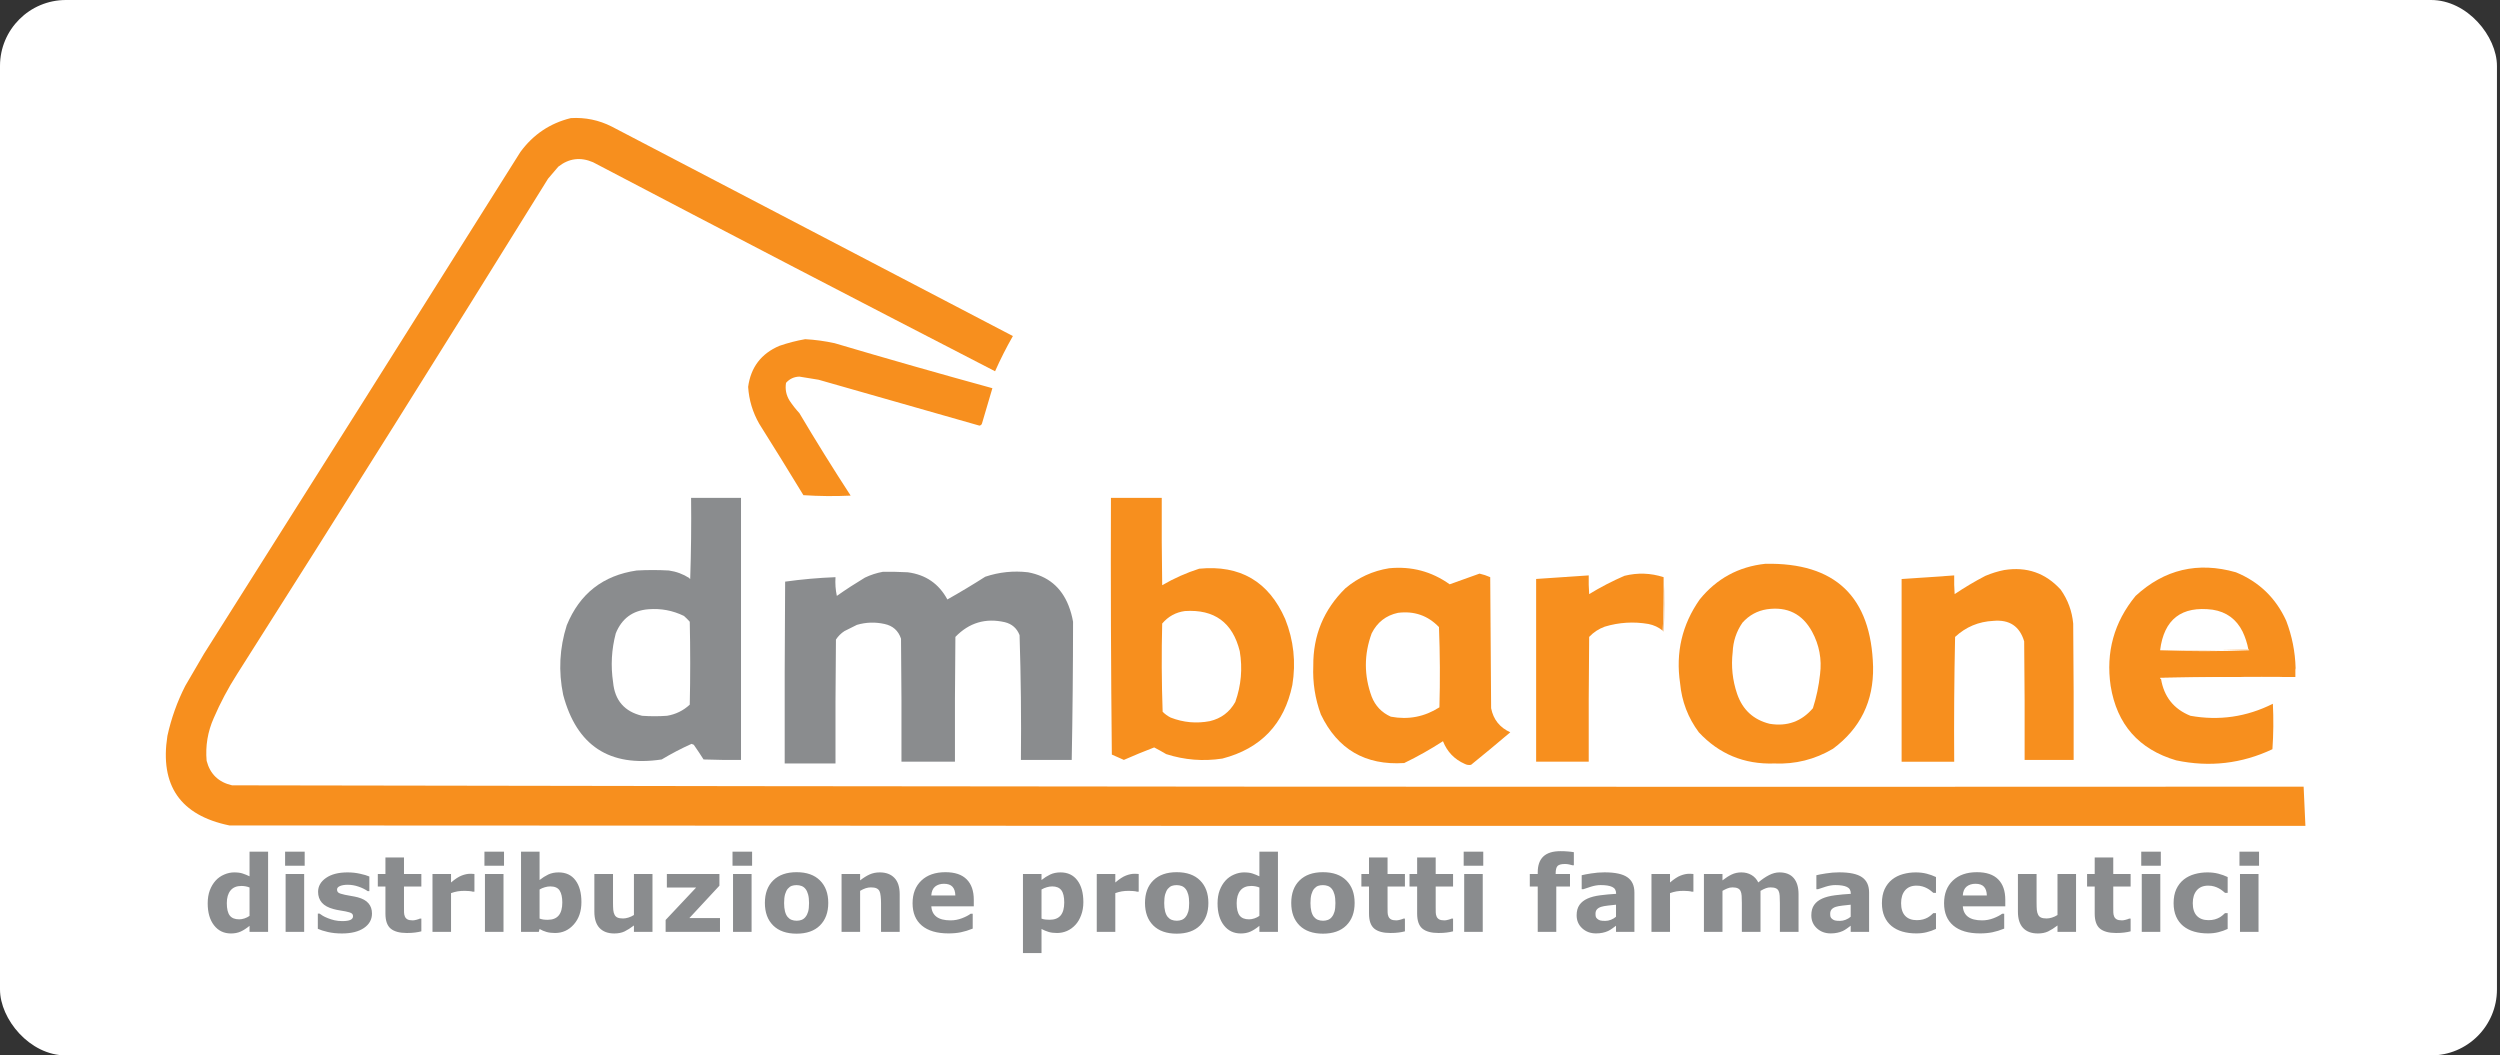
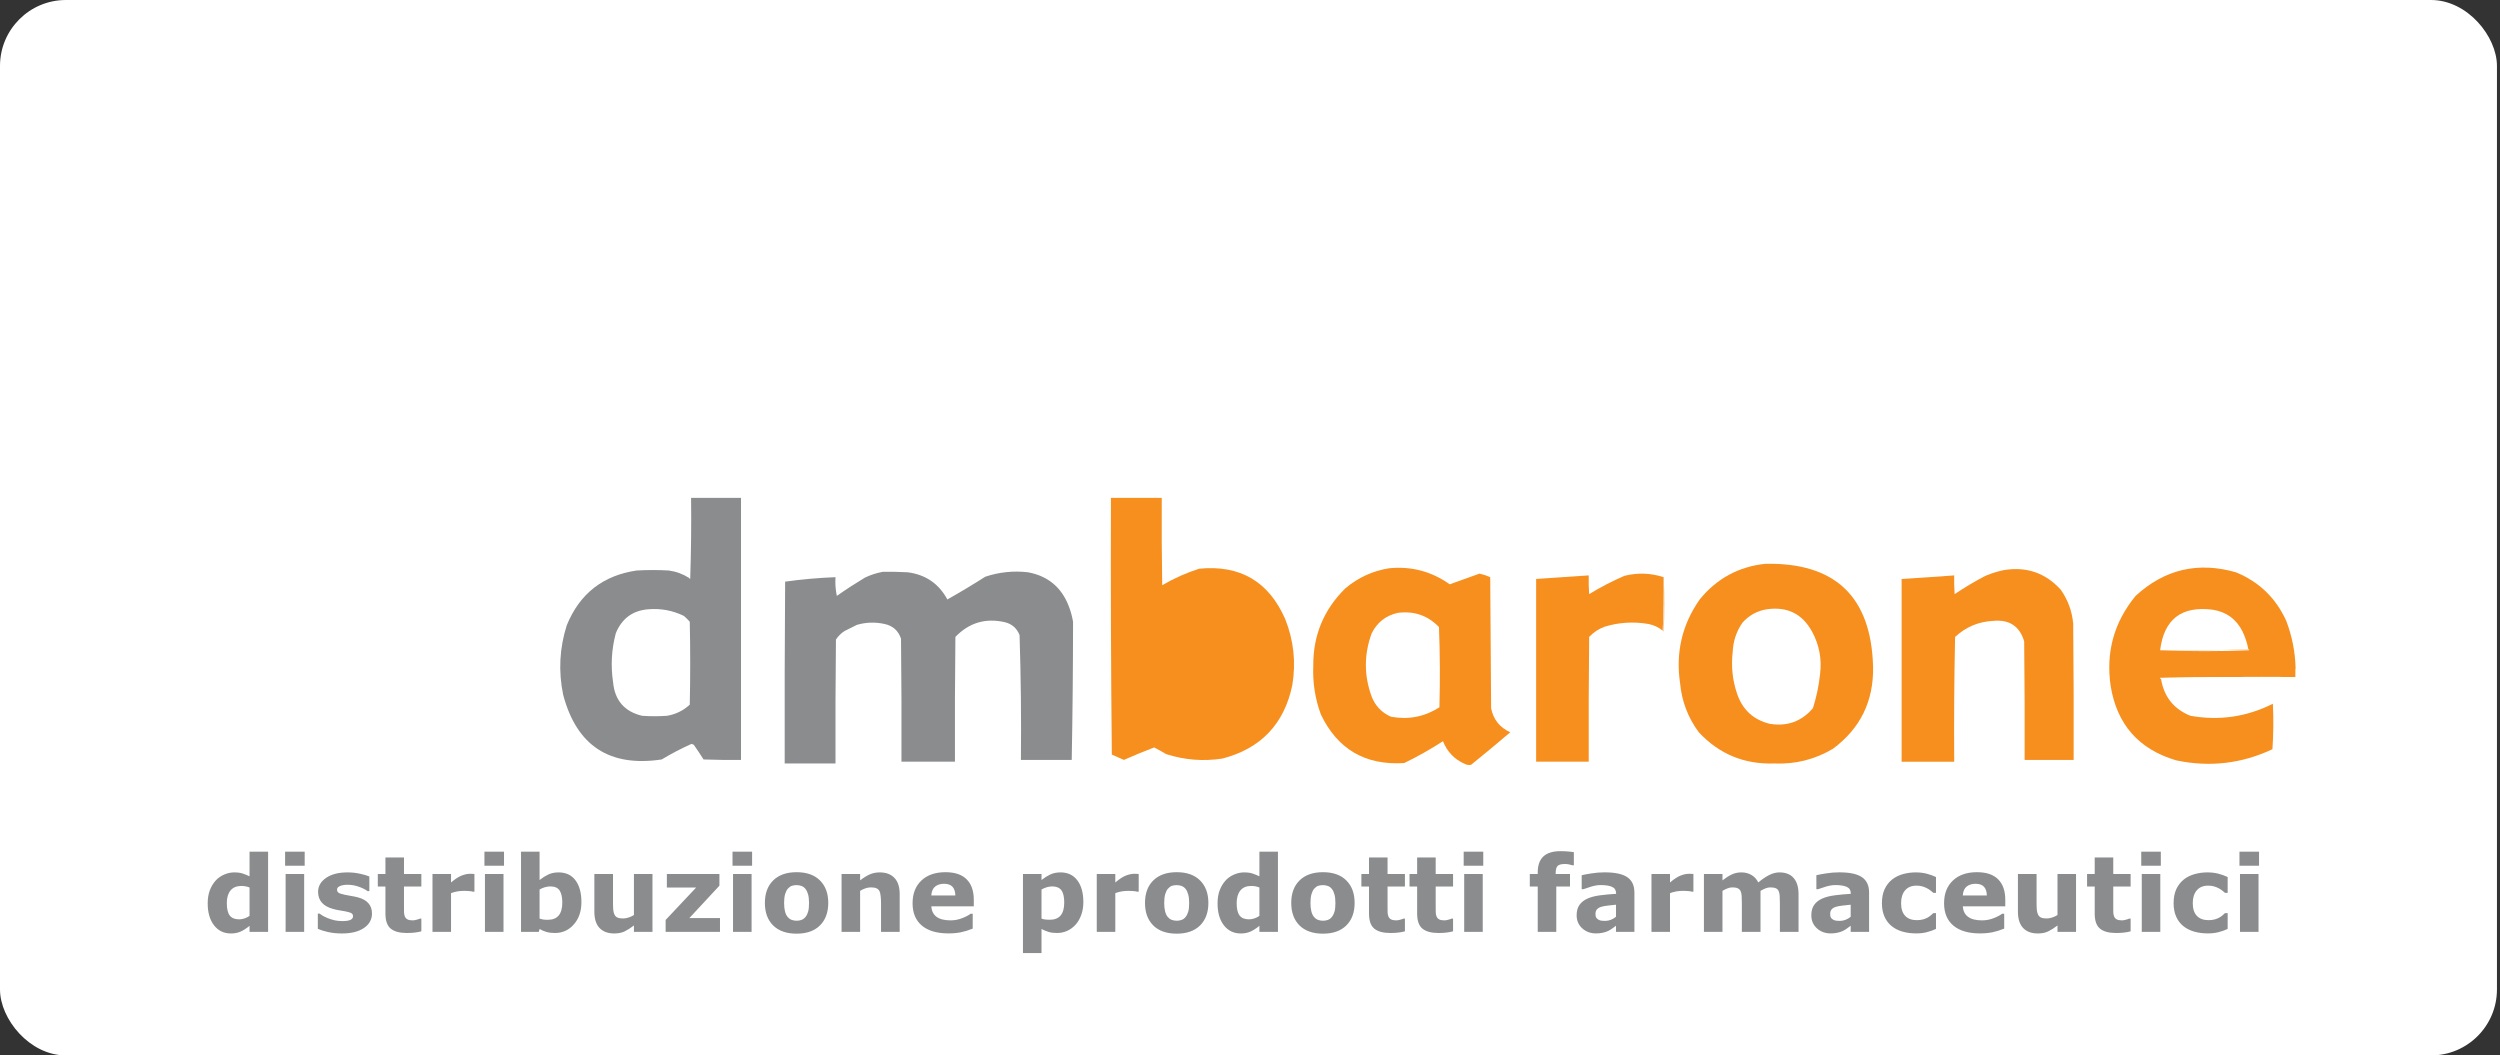
<svg xmlns="http://www.w3.org/2000/svg" width="379" height="160" viewBox="0 0 379 160" fill="none">
  <rect x="0" y="0" width="379" height="160" fill="#333333" stroke="none" />
  <rect width="378.537" height="160" rx="10" fill="white" />
-   <path fill-rule="evenodd" clip-rule="evenodd" d="M17 10C131.64 10 246.279 10 360.919 10C360.919 56.667 360.919 103.333 360.919 150C246.279 150 131.64 150 17 150C17 103.333 17 56.667 17 10Z" fill="white" />
  <path d="M40.643 141.271H37.831V140.356C37.346 140.752 36.893 141.044 36.471 141.231C36.049 141.419 35.562 141.513 35.01 141.513C33.943 141.513 33.088 141.101 32.448 140.278C31.807 139.455 31.487 138.346 31.487 136.95C31.487 136.205 31.594 135.547 31.807 134.974C32.026 134.396 32.323 133.901 32.698 133.489C33.052 133.099 33.482 132.797 33.987 132.583C34.492 132.364 34.997 132.255 35.502 132.255C36.029 132.255 36.458 132.312 36.791 132.427C37.13 132.536 37.476 132.677 37.831 132.849V129.114H40.643V141.271ZM37.831 138.849V134.544C37.633 134.461 37.424 134.401 37.206 134.364C36.987 134.328 36.786 134.31 36.604 134.31C35.864 134.31 35.31 134.541 34.94 135.005C34.57 135.463 34.385 136.101 34.385 136.919C34.385 137.778 34.534 138.403 34.831 138.794C35.127 139.179 35.604 139.372 36.26 139.372C36.516 139.372 36.786 139.325 37.073 139.231C37.359 139.132 37.612 139.005 37.831 138.849ZM46.112 141.271H43.299V132.497H46.112V141.271ZM46.19 131.247H43.221V129.114H46.19V131.247ZM56.393 138.489C56.393 139.396 55.987 140.127 55.174 140.685C54.362 141.237 53.25 141.513 51.838 141.513C51.057 141.513 50.349 141.44 49.713 141.294C49.078 141.148 48.568 140.987 48.182 140.81V138.497H48.44C48.581 138.596 48.742 138.705 48.924 138.825C49.112 138.94 49.375 139.065 49.713 139.2C50.005 139.32 50.336 139.424 50.706 139.513C51.075 139.596 51.471 139.638 51.893 139.638C52.445 139.638 52.854 139.578 53.12 139.458C53.385 139.333 53.518 139.151 53.518 138.911C53.518 138.698 53.44 138.544 53.284 138.45C53.127 138.351 52.831 138.257 52.393 138.169C52.185 138.122 51.901 138.073 51.541 138.021C51.187 137.963 50.864 137.896 50.573 137.817C49.776 137.609 49.185 137.286 48.799 136.849C48.414 136.406 48.221 135.856 48.221 135.2C48.221 134.356 48.62 133.656 49.416 133.099C50.219 132.536 51.312 132.255 52.698 132.255C53.354 132.255 53.982 132.323 54.581 132.458C55.185 132.588 55.656 132.729 55.995 132.88V135.099H55.752C55.336 134.812 54.859 134.58 54.323 134.403C53.791 134.221 53.252 134.13 52.706 134.13C52.252 134.13 51.87 134.192 51.557 134.317C51.25 134.442 51.096 134.619 51.096 134.849C51.096 135.057 51.166 135.216 51.307 135.325C51.448 135.435 51.779 135.544 52.299 135.653C52.586 135.711 52.893 135.768 53.221 135.825C53.554 135.877 53.888 135.945 54.221 136.028C54.961 136.221 55.508 136.526 55.862 136.942C56.216 137.354 56.393 137.869 56.393 138.489ZM63.877 141.192C63.575 141.271 63.255 141.33 62.916 141.372C62.578 141.419 62.164 141.442 61.674 141.442C60.581 141.442 59.766 141.221 59.229 140.778C58.698 140.336 58.432 139.578 58.432 138.505V134.403H57.276V132.497H58.432V129.989H61.245V132.497H63.877V134.403H61.245V137.513C61.245 137.82 61.247 138.088 61.252 138.317C61.258 138.547 61.299 138.752 61.377 138.935C61.45 139.117 61.578 139.263 61.76 139.372C61.948 139.476 62.219 139.528 62.573 139.528C62.719 139.528 62.909 139.497 63.143 139.435C63.383 139.372 63.549 139.315 63.643 139.263H63.877V141.192ZM71.924 135.177H71.674C71.555 135.135 71.362 135.104 71.096 135.083C70.831 135.062 70.609 135.052 70.432 135.052C70.031 135.052 69.677 135.078 69.37 135.13C69.062 135.182 68.732 135.271 68.377 135.396V141.271H65.565V132.497H68.377V133.786C68.997 133.255 69.536 132.903 69.995 132.731C70.453 132.554 70.875 132.466 71.26 132.466C71.359 132.466 71.471 132.468 71.596 132.474C71.721 132.479 71.831 132.487 71.924 132.497V135.177ZM76.331 141.271H73.518V132.497H76.331V141.271ZM76.409 131.247H73.44V129.114H76.409V131.247ZM88.143 136.763C88.143 138.143 87.76 139.268 86.995 140.138C86.234 141.007 85.284 141.442 84.143 141.442C83.653 141.442 83.224 141.39 82.854 141.286C82.484 141.182 82.133 141.031 81.799 140.833L81.682 141.271H78.987V129.114H81.799V133.411C82.232 133.067 82.672 132.789 83.12 132.575C83.573 132.362 84.094 132.255 84.682 132.255C85.791 132.255 86.646 132.656 87.245 133.458C87.844 134.255 88.143 135.356 88.143 136.763ZM85.245 136.817C85.245 136.036 85.112 135.435 84.846 135.013C84.581 134.591 84.107 134.38 83.424 134.38C83.159 134.38 82.885 134.422 82.604 134.505C82.323 134.583 82.055 134.698 81.799 134.849V139.255C82.002 139.328 82.195 139.377 82.377 139.403C82.56 139.429 82.778 139.442 83.034 139.442C83.778 139.442 84.333 139.224 84.698 138.786C85.062 138.349 85.245 137.692 85.245 136.817ZM98.916 141.271H96.104V140.302C95.583 140.698 95.107 141 94.674 141.208C94.242 141.411 93.726 141.513 93.127 141.513C92.159 141.513 91.411 141.234 90.885 140.677C90.364 140.119 90.104 139.297 90.104 138.208V132.497H92.932V136.849C92.932 137.291 92.945 137.661 92.971 137.958C93.002 138.25 93.07 138.492 93.174 138.685C93.273 138.877 93.422 139.018 93.62 139.106C93.823 139.195 94.104 139.239 94.463 139.239C94.703 139.239 94.969 139.195 95.26 139.106C95.552 139.018 95.833 138.888 96.104 138.716V132.497H98.916V141.271ZM109.151 141.271H100.909V139.466L105.534 134.552H101.096V132.497H109.065V134.271L104.51 139.177H109.151V141.271ZM113.94 141.271H111.127V132.497H113.94V141.271ZM114.018 131.247H111.049V129.114H114.018V131.247ZM125.565 136.888C125.565 138.33 125.143 139.468 124.299 140.302C123.461 141.13 122.281 141.544 120.76 141.544C119.239 141.544 118.057 141.13 117.213 140.302C116.375 139.468 115.956 138.33 115.956 136.888C115.956 135.435 116.377 134.294 117.221 133.466C118.07 132.638 119.25 132.224 120.76 132.224C122.292 132.224 123.474 132.64 124.307 133.474C125.146 134.307 125.565 135.445 125.565 136.888ZM122.104 139.021C122.286 138.797 122.422 138.528 122.51 138.216C122.604 137.898 122.651 137.461 122.651 136.903C122.651 136.388 122.604 135.955 122.51 135.606C122.417 135.257 122.286 134.979 122.12 134.771C121.953 134.557 121.752 134.406 121.518 134.317C121.284 134.229 121.031 134.185 120.76 134.185C120.489 134.185 120.247 134.221 120.034 134.294C119.825 134.367 119.625 134.513 119.432 134.731C119.26 134.935 119.122 135.213 119.018 135.567C118.919 135.922 118.87 136.367 118.87 136.903C118.87 137.382 118.914 137.799 119.002 138.153C119.091 138.502 119.221 138.784 119.393 138.997C119.56 139.2 119.758 139.349 119.987 139.442C120.221 139.536 120.487 139.583 120.784 139.583C121.039 139.583 121.281 139.541 121.51 139.458C121.745 139.369 121.943 139.224 122.104 139.021ZM136.393 141.271H133.565V136.919C133.565 136.565 133.547 136.213 133.51 135.864C133.474 135.51 133.411 135.25 133.323 135.083C133.219 134.89 133.065 134.75 132.862 134.661C132.664 134.573 132.385 134.528 132.026 134.528C131.771 134.528 131.51 134.57 131.245 134.653C130.984 134.737 130.7 134.869 130.393 135.052V141.271H127.581V132.497H130.393V133.466C130.893 133.075 131.372 132.776 131.831 132.567C132.294 132.359 132.807 132.255 133.37 132.255C134.318 132.255 135.057 132.531 135.588 133.083C136.125 133.635 136.393 134.461 136.393 135.56V141.271ZM147.627 137.403H141.19C141.232 138.091 141.492 138.617 141.971 138.981C142.456 139.346 143.167 139.528 144.104 139.528C144.698 139.528 145.273 139.422 145.831 139.208C146.388 138.994 146.828 138.765 147.151 138.521H147.463V140.778C146.828 141.034 146.229 141.218 145.667 141.333C145.104 141.448 144.482 141.505 143.799 141.505C142.039 141.505 140.69 141.109 139.752 140.317C138.815 139.526 138.346 138.398 138.346 136.935C138.346 135.487 138.789 134.341 139.674 133.497C140.565 132.648 141.784 132.224 143.331 132.224C144.758 132.224 145.831 132.586 146.549 133.31C147.268 134.028 147.627 135.065 147.627 136.419V137.403ZM144.831 135.755C144.815 135.166 144.669 134.724 144.393 134.427C144.117 134.13 143.687 133.981 143.104 133.981C142.562 133.981 142.117 134.122 141.768 134.403C141.419 134.685 141.224 135.135 141.182 135.755H144.831ZM164.237 136.763C164.237 137.487 164.125 138.146 163.901 138.739C163.682 139.333 163.393 139.823 163.034 140.208C162.659 140.614 162.234 140.922 161.76 141.13C161.286 141.338 160.778 141.442 160.237 141.442C159.737 141.442 159.312 141.388 158.963 141.278C158.614 141.174 158.258 141.026 157.893 140.833V144.489H155.081V132.497H157.893V133.411C158.325 133.067 158.765 132.789 159.213 132.575C159.667 132.362 160.187 132.255 160.776 132.255C161.87 132.255 162.719 132.656 163.323 133.458C163.932 134.26 164.237 135.362 164.237 136.763ZM161.338 136.817C161.338 135.963 161.193 135.343 160.901 134.958C160.609 134.573 160.148 134.38 159.518 134.38C159.252 134.38 158.979 134.422 158.698 134.505C158.417 134.583 158.148 134.698 157.893 134.849V139.263C158.081 139.336 158.281 139.382 158.495 139.403C158.708 139.424 158.919 139.435 159.127 139.435C159.872 139.435 160.427 139.218 160.792 138.786C161.156 138.349 161.338 137.692 161.338 136.817ZM172.627 135.177H172.377C172.258 135.135 172.065 135.104 171.799 135.083C171.534 135.062 171.312 135.052 171.135 135.052C170.734 135.052 170.38 135.078 170.073 135.13C169.765 135.182 169.435 135.271 169.081 135.396V141.271H166.268V132.497H169.081V133.786C169.7 133.255 170.239 132.903 170.698 132.731C171.156 132.554 171.578 132.466 171.963 132.466C172.062 132.466 172.174 132.468 172.299 132.474C172.424 132.479 172.534 132.487 172.627 132.497V135.177ZM183.19 136.888C183.19 138.33 182.768 139.468 181.924 140.302C181.086 141.13 179.906 141.544 178.385 141.544C176.864 141.544 175.682 141.13 174.838 140.302C174 139.468 173.581 138.33 173.581 136.888C173.581 135.435 174.002 134.294 174.846 133.466C175.695 132.638 176.875 132.224 178.385 132.224C179.917 132.224 181.099 132.64 181.932 133.474C182.771 134.307 183.19 135.445 183.19 136.888ZM179.729 139.021C179.911 138.797 180.047 138.528 180.135 138.216C180.229 137.898 180.276 137.461 180.276 136.903C180.276 136.388 180.229 135.955 180.135 135.606C180.042 135.257 179.911 134.979 179.745 134.771C179.578 134.557 179.377 134.406 179.143 134.317C178.909 134.229 178.656 134.185 178.385 134.185C178.114 134.185 177.872 134.221 177.659 134.294C177.45 134.367 177.25 134.513 177.057 134.731C176.885 134.935 176.747 135.213 176.643 135.567C176.544 135.922 176.495 136.367 176.495 136.903C176.495 137.382 176.539 137.799 176.627 138.153C176.716 138.502 176.846 138.784 177.018 138.997C177.185 139.2 177.383 139.349 177.612 139.442C177.846 139.536 178.112 139.583 178.409 139.583C178.664 139.583 178.906 139.541 179.135 139.458C179.37 139.369 179.568 139.224 179.729 139.021ZM193.737 141.271H190.924V140.356C190.44 140.752 189.987 141.044 189.565 141.231C189.143 141.419 188.656 141.513 188.104 141.513C187.036 141.513 186.182 141.101 185.542 140.278C184.901 139.455 184.581 138.346 184.581 136.95C184.581 136.205 184.687 135.547 184.901 134.974C185.12 134.396 185.417 133.901 185.792 133.489C186.146 133.099 186.575 132.797 187.081 132.583C187.586 132.364 188.091 132.255 188.596 132.255C189.122 132.255 189.552 132.312 189.885 132.427C190.224 132.536 190.57 132.677 190.924 132.849V129.114H193.737V141.271ZM190.924 138.849V134.544C190.726 134.461 190.518 134.401 190.299 134.364C190.081 134.328 189.88 134.31 189.698 134.31C188.958 134.31 188.403 134.541 188.034 135.005C187.664 135.463 187.479 136.101 187.479 136.919C187.479 137.778 187.627 138.403 187.924 138.794C188.221 139.179 188.698 139.372 189.354 139.372C189.609 139.372 189.88 139.325 190.167 139.231C190.453 139.132 190.706 139.005 190.924 138.849ZM205.362 136.888C205.362 138.33 204.94 139.468 204.096 140.302C203.258 141.13 202.078 141.544 200.557 141.544C199.036 141.544 197.854 141.13 197.01 140.302C196.172 139.468 195.752 138.33 195.752 136.888C195.752 135.435 196.174 134.294 197.018 133.466C197.867 132.638 199.047 132.224 200.557 132.224C202.088 132.224 203.271 132.64 204.104 133.474C204.943 134.307 205.362 135.445 205.362 136.888ZM201.901 139.021C202.083 138.797 202.219 138.528 202.307 138.216C202.401 137.898 202.448 137.461 202.448 136.903C202.448 136.388 202.401 135.955 202.307 135.606C202.213 135.257 202.083 134.979 201.917 134.771C201.75 134.557 201.549 134.406 201.315 134.317C201.081 134.229 200.828 134.185 200.557 134.185C200.286 134.185 200.044 134.221 199.831 134.294C199.622 134.367 199.422 134.513 199.229 134.731C199.057 134.935 198.919 135.213 198.815 135.567C198.716 135.922 198.667 136.367 198.667 136.903C198.667 137.382 198.711 137.799 198.799 138.153C198.888 138.502 199.018 138.784 199.19 138.997C199.357 139.2 199.555 139.349 199.784 139.442C200.018 139.536 200.284 139.583 200.581 139.583C200.836 139.583 201.078 139.541 201.307 139.458C201.542 139.369 201.739 139.224 201.901 139.021ZM212.987 141.192C212.685 141.271 212.364 141.33 212.026 141.372C211.687 141.419 211.273 141.442 210.784 141.442C209.69 141.442 208.875 141.221 208.338 140.778C207.807 140.336 207.542 139.578 207.542 138.505V134.403H206.385V132.497H207.542V129.989H210.354V132.497H212.987V134.403H210.354V137.513C210.354 137.82 210.357 138.088 210.362 138.317C210.367 138.547 210.409 138.752 210.487 138.935C210.56 139.117 210.687 139.263 210.87 139.372C211.057 139.476 211.328 139.528 211.682 139.528C211.828 139.528 212.018 139.497 212.252 139.435C212.492 139.372 212.659 139.315 212.752 139.263H212.987V141.192ZM220.284 141.192C219.982 141.271 219.661 141.33 219.323 141.372C218.984 141.419 218.57 141.442 218.081 141.442C216.987 141.442 216.172 141.221 215.635 140.778C215.104 140.336 214.838 139.578 214.838 138.505V134.403H213.682V132.497H214.838V129.989H217.651V132.497H220.284V134.403H217.651V137.513C217.651 137.82 217.653 138.088 217.659 138.317C217.664 138.547 217.706 138.752 217.784 138.935C217.857 139.117 217.984 139.263 218.167 139.372C218.354 139.476 218.625 139.528 218.979 139.528C219.125 139.528 219.315 139.497 219.549 139.435C219.789 139.372 219.956 139.315 220.049 139.263H220.284V141.192ZM224.784 141.271H221.971V132.497H224.784V141.271ZM224.862 131.247H221.893V129.114H224.862V131.247ZM238.596 131.177H238.385C238.26 131.14 238.096 131.099 237.893 131.052C237.695 131.005 237.482 130.981 237.252 130.981C236.7 130.981 236.325 131.08 236.127 131.278C235.935 131.476 235.838 131.859 235.838 132.427V132.497H238.01V134.403H235.932V141.271H233.12V134.403H231.917V132.497H233.12V132.255C233.12 131.182 233.403 130.377 233.971 129.841C234.544 129.304 235.409 129.036 236.565 129.036C236.982 129.036 237.359 129.052 237.698 129.083C238.036 129.109 238.336 129.146 238.596 129.192V131.177ZM244.987 138.981V137.153C244.607 137.185 244.195 137.229 243.752 137.286C243.31 137.338 242.974 137.401 242.745 137.474C242.463 137.562 242.247 137.692 242.096 137.864C241.95 138.031 241.877 138.252 241.877 138.528C241.877 138.711 241.893 138.859 241.924 138.974C241.956 139.088 242.034 139.198 242.159 139.302C242.278 139.406 242.422 139.484 242.588 139.536C242.755 139.583 243.015 139.606 243.37 139.606C243.651 139.606 243.935 139.549 244.221 139.435C244.513 139.32 244.768 139.169 244.987 138.981ZM244.987 140.341C244.836 140.455 244.648 140.593 244.424 140.755C244.2 140.916 243.989 141.044 243.792 141.138C243.515 141.263 243.229 141.354 242.932 141.411C242.635 141.474 242.31 141.505 241.956 141.505C241.122 141.505 240.424 141.247 239.862 140.731C239.299 140.216 239.018 139.557 239.018 138.755C239.018 138.114 239.161 137.591 239.448 137.185C239.734 136.778 240.14 136.458 240.667 136.224C241.187 135.989 241.833 135.823 242.604 135.724C243.375 135.625 244.174 135.552 245.002 135.505V135.458C245.002 134.974 244.805 134.64 244.409 134.458C244.013 134.271 243.43 134.177 242.659 134.177C242.195 134.177 241.7 134.26 241.174 134.427C240.648 134.588 240.271 134.713 240.042 134.802H239.784V132.685C240.081 132.606 240.562 132.515 241.229 132.411C241.901 132.302 242.573 132.247 243.245 132.247C244.844 132.247 245.997 132.494 246.706 132.989C247.419 133.479 247.776 134.25 247.776 135.302V141.271H244.987V140.341ZM256.721 135.177H256.471C256.351 135.135 256.159 135.104 255.893 135.083C255.627 135.062 255.406 135.052 255.229 135.052C254.828 135.052 254.474 135.078 254.167 135.13C253.859 135.182 253.528 135.271 253.174 135.396V141.271H250.362V132.497H253.174V133.786C253.794 133.255 254.333 132.903 254.792 132.731C255.25 132.554 255.672 132.466 256.057 132.466C256.156 132.466 256.268 132.468 256.393 132.474C256.518 132.479 256.627 132.487 256.721 132.497V135.177ZM266.893 135.052V141.271H264.065V136.888C264.065 136.461 264.055 136.099 264.034 135.802C264.013 135.5 263.956 135.255 263.862 135.067C263.768 134.88 263.625 134.744 263.432 134.661C263.245 134.573 262.979 134.528 262.635 134.528C262.359 134.528 262.091 134.586 261.831 134.7C261.57 134.81 261.336 134.927 261.127 135.052V141.271H258.315V132.497H261.127V133.466C261.612 133.086 262.075 132.789 262.518 132.575C262.961 132.362 263.45 132.255 263.987 132.255C264.565 132.255 265.075 132.385 265.518 132.646C265.961 132.901 266.307 133.278 266.557 133.778C267.12 133.304 267.667 132.932 268.198 132.661C268.729 132.39 269.25 132.255 269.76 132.255C270.708 132.255 271.427 132.539 271.917 133.106C272.411 133.674 272.659 134.492 272.659 135.56V141.271H269.831V136.888C269.831 136.455 269.82 136.091 269.799 135.794C269.784 135.497 269.729 135.255 269.635 135.067C269.547 134.88 269.406 134.744 269.213 134.661C269.021 134.573 268.75 134.528 268.401 134.528C268.167 134.528 267.937 134.57 267.713 134.653C267.489 134.731 267.216 134.864 266.893 135.052ZM280.565 138.981V137.153C280.185 137.185 279.773 137.229 279.331 137.286C278.888 137.338 278.552 137.401 278.323 137.474C278.042 137.562 277.825 137.692 277.674 137.864C277.528 138.031 277.456 138.252 277.456 138.528C277.456 138.711 277.471 138.859 277.502 138.974C277.534 139.088 277.612 139.198 277.737 139.302C277.857 139.406 278 139.484 278.167 139.536C278.333 139.583 278.594 139.606 278.948 139.606C279.229 139.606 279.513 139.549 279.799 139.435C280.091 139.32 280.346 139.169 280.565 138.981ZM280.565 140.341C280.414 140.455 280.226 140.593 280.002 140.755C279.778 140.916 279.568 141.044 279.37 141.138C279.094 141.263 278.807 141.354 278.51 141.411C278.213 141.474 277.888 141.505 277.534 141.505C276.7 141.505 276.002 141.247 275.44 140.731C274.877 140.216 274.596 139.557 274.596 138.755C274.596 138.114 274.739 137.591 275.026 137.185C275.312 136.778 275.719 136.458 276.245 136.224C276.765 135.989 277.411 135.823 278.182 135.724C278.953 135.625 279.752 135.552 280.581 135.505V135.458C280.581 134.974 280.383 134.64 279.987 134.458C279.591 134.271 279.008 134.177 278.237 134.177C277.773 134.177 277.278 134.26 276.752 134.427C276.226 134.588 275.849 134.713 275.62 134.802H275.362V132.685C275.659 132.606 276.14 132.515 276.807 132.411C277.479 132.302 278.151 132.247 278.823 132.247C280.422 132.247 281.575 132.494 282.284 132.989C282.997 133.479 283.354 134.25 283.354 135.302V141.271H280.565V140.341ZM290.51 141.505C289.745 141.505 289.044 141.414 288.409 141.231C287.778 141.049 287.229 140.768 286.76 140.388C286.297 140.007 285.937 139.528 285.682 138.95C285.427 138.372 285.299 137.695 285.299 136.919C285.299 136.101 285.435 135.396 285.706 134.802C285.982 134.208 286.364 133.716 286.854 133.325C287.328 132.955 287.875 132.685 288.495 132.513C289.114 132.341 289.758 132.255 290.424 132.255C291.023 132.255 291.575 132.32 292.081 132.45C292.586 132.58 293.057 132.75 293.495 132.958V135.356H293.096C292.987 135.263 292.854 135.153 292.698 135.028C292.547 134.903 292.359 134.781 292.135 134.661C291.922 134.547 291.687 134.453 291.432 134.38C291.177 134.302 290.88 134.263 290.542 134.263C289.792 134.263 289.213 134.502 288.807 134.981C288.406 135.455 288.206 136.101 288.206 136.919C288.206 137.763 288.411 138.403 288.823 138.841C289.239 139.278 289.828 139.497 290.588 139.497C290.943 139.497 291.26 139.458 291.542 139.38C291.828 139.297 292.065 139.2 292.252 139.091C292.43 138.987 292.586 138.877 292.721 138.763C292.857 138.648 292.982 138.536 293.096 138.427H293.495V140.825C293.052 141.034 292.588 141.198 292.104 141.317C291.625 141.442 291.094 141.505 290.51 141.505ZM304.002 137.403H297.565C297.607 138.091 297.867 138.617 298.346 138.981C298.831 139.346 299.542 139.528 300.479 139.528C301.073 139.528 301.648 139.422 302.206 139.208C302.763 138.994 303.203 138.765 303.526 138.521H303.838V140.778C303.203 141.034 302.604 141.218 302.042 141.333C301.479 141.448 300.857 141.505 300.174 141.505C298.414 141.505 297.065 141.109 296.127 140.317C295.19 139.526 294.721 138.398 294.721 136.935C294.721 135.487 295.164 134.341 296.049 133.497C296.94 132.648 298.159 132.224 299.706 132.224C301.133 132.224 302.206 132.586 302.924 133.31C303.643 134.028 304.002 135.065 304.002 136.419V137.403ZM301.206 135.755C301.19 135.166 301.044 134.724 300.768 134.427C300.492 134.13 300.062 133.981 299.479 133.981C298.937 133.981 298.492 134.122 298.143 134.403C297.794 134.685 297.599 135.135 297.557 135.755H301.206ZM314.729 141.271H311.917V140.302C311.396 140.698 310.919 141 310.487 141.208C310.055 141.411 309.539 141.513 308.94 141.513C307.971 141.513 307.224 141.234 306.698 140.677C306.177 140.119 305.917 139.297 305.917 138.208V132.497H308.745V136.849C308.745 137.291 308.758 137.661 308.784 137.958C308.815 138.25 308.883 138.492 308.987 138.685C309.086 138.877 309.234 139.018 309.432 139.106C309.635 139.195 309.917 139.239 310.276 139.239C310.515 139.239 310.781 139.195 311.073 139.106C311.364 139.018 311.646 138.888 311.917 138.716V132.497H314.729V141.271ZM323.002 141.192C322.7 141.271 322.38 141.33 322.042 141.372C321.703 141.419 321.289 141.442 320.799 141.442C319.706 141.442 318.89 141.221 318.354 140.778C317.823 140.336 317.557 139.578 317.557 138.505V134.403H316.401V132.497H317.557V129.989H320.37V132.497H323.002V134.403H320.37V137.513C320.37 137.82 320.372 138.088 320.377 138.317C320.383 138.547 320.424 138.752 320.502 138.935C320.575 139.117 320.703 139.263 320.885 139.372C321.073 139.476 321.344 139.528 321.698 139.528C321.844 139.528 322.034 139.497 322.268 139.435C322.508 139.372 322.674 139.315 322.768 139.263H323.002V141.192ZM327.502 141.271H324.69V132.497H327.502V141.271ZM327.581 131.247H324.612V129.114H327.581V131.247ZM334.729 141.505C333.963 141.505 333.263 141.414 332.627 141.231C331.997 141.049 331.448 140.768 330.979 140.388C330.515 140.007 330.156 139.528 329.901 138.95C329.646 138.372 329.518 137.695 329.518 136.919C329.518 136.101 329.653 135.396 329.924 134.802C330.2 134.208 330.583 133.716 331.073 133.325C331.547 132.955 332.094 132.685 332.713 132.513C333.333 132.341 333.976 132.255 334.643 132.255C335.242 132.255 335.794 132.32 336.299 132.45C336.805 132.58 337.276 132.75 337.713 132.958V135.356H337.315C337.206 135.263 337.073 135.153 336.917 135.028C336.765 134.903 336.578 134.781 336.354 134.661C336.14 134.547 335.906 134.453 335.651 134.38C335.396 134.302 335.099 134.263 334.76 134.263C334.01 134.263 333.432 134.502 333.026 134.981C332.625 135.455 332.424 136.101 332.424 136.919C332.424 137.763 332.63 138.403 333.042 138.841C333.458 139.278 334.047 139.497 334.807 139.497C335.161 139.497 335.479 139.458 335.76 139.38C336.047 139.297 336.284 139.2 336.471 139.091C336.648 138.987 336.805 138.877 336.94 138.763C337.075 138.648 337.2 138.536 337.315 138.427H337.713V140.825C337.271 141.034 336.807 141.198 336.323 141.317C335.844 141.442 335.312 141.505 334.729 141.505ZM342.393 141.271H339.581V132.497H342.393V141.271ZM342.471 131.247H339.502V129.114H342.471V131.247Z" fill="#8A8C8E" />
-   <path fill-rule="evenodd" clip-rule="evenodd" d="M86.527 17.906C88.717 17.772 90.789 18.2 92.743 19.19C113.014 29.775 133.284 40.361 153.554 50.946C152.561 52.686 151.66 54.465 150.852 56.284C130.507 45.796 110.191 35.233 89.906 24.595C87.999 23.776 86.242 24.001 84.635 25.271C84.117 25.879 83.599 26.487 83.081 27.095C67.496 52.231 51.775 77.276 35.919 102.23C34.572 104.339 33.401 106.546 32.406 108.852C31.486 110.925 31.126 113.087 31.325 115.338C31.849 117.349 33.133 118.588 35.176 119.055C139.855 119.257 244.539 119.325 349.23 119.257C349.325 121.239 349.414 123.221 349.5 125.203C244.591 125.226 139.68 125.203 34.77 125.136C27.336 123.6 24.205 119.073 25.379 111.555C25.957 108.918 26.858 106.395 28.081 103.987C29.027 102.365 29.973 100.744 30.919 99.122C46.944 73.784 62.935 48.424 78.892 23.041C80.832 20.395 83.377 18.684 86.527 17.906Z" fill="#F78F1E" />
-   <path fill-rule="evenodd" clip-rule="evenodd" d="M122.068 51.419C123.569 51.504 125.055 51.707 126.527 52.027C134.48 54.382 142.453 56.657 150.446 58.851C149.934 60.6 149.416 62.357 148.892 64.122C148.845 64.349 148.71 64.484 148.487 64.527C140.356 62.207 132.225 59.888 124.095 57.568C123.124 57.421 122.155 57.263 121.189 57.095C120.378 57.117 119.703 57.432 119.162 58.041C119.004 59.007 119.184 59.908 119.703 60.743C120.147 61.413 120.642 62.043 121.189 62.635C123.695 66.859 126.285 71.025 128.959 75.135C126.571 75.248 124.183 75.225 121.797 75.068C119.594 71.446 117.365 67.843 115.108 64.257C114.108 62.517 113.545 60.648 113.419 58.649C113.818 55.682 115.394 53.61 118.149 52.432C119.445 51.985 120.752 51.647 122.068 51.419Z" fill="#F78F1E" />
  <path fill-rule="evenodd" clip-rule="evenodd" d="M104.77 75.473C104.815 79.573 104.77 83.672 104.635 87.77C104.553 87.753 104.508 87.708 104.5 87.635C104.59 83.581 104.68 79.527 104.77 75.473Z" fill="white" />
  <path fill-rule="evenodd" clip-rule="evenodd" d="M104.77 75.473C107.292 75.473 109.815 75.473 112.337 75.473C112.337 88.716 112.337 101.959 112.337 115.202C110.445 115.225 108.553 115.202 106.662 115.135C106.183 114.38 105.688 113.637 105.175 112.905C105.063 112.86 104.95 112.815 104.838 112.77C103.283 113.468 101.774 114.257 100.31 115.135C92.4 116.321 87.422 113.055 85.378 105.338C84.64 101.775 84.82 98.262 85.919 94.797C87.875 90.002 91.411 87.232 96.527 86.486C98.148 86.396 99.77 86.396 101.392 86.486C102.519 86.644 103.555 87.027 104.5 87.635C104.508 87.708 104.553 87.753 104.635 87.77C104.77 83.672 104.815 79.573 104.77 75.473Z" fill="#8A8C8E" />
  <path fill-rule="evenodd" clip-rule="evenodd" d="M168.419 75.473C170.986 75.473 173.554 75.473 176.121 75.473C176.098 79.887 176.121 84.302 176.189 88.716C177.975 87.675 179.846 86.842 181.797 86.216C188.001 85.612 192.348 88.157 194.837 93.851C196.123 97.072 196.482 100.405 195.919 103.851C194.69 109.763 191.155 113.48 185.31 115C182.415 115.441 179.577 115.216 176.797 114.324C176.192 113.965 175.583 113.628 174.973 113.31C173.427 113.903 171.896 114.533 170.378 115.202C169.765 114.945 169.156 114.675 168.554 114.392C168.419 101.419 168.374 88.446 168.419 75.473Z" fill="#F78F1E" />
  <path fill-rule="evenodd" clip-rule="evenodd" d="M267.608 85.473C278.224 85.256 283.675 90.459 283.959 101.081C284.058 106.288 282.031 110.432 277.878 113.514C275.134 115.14 272.161 115.883 268.959 115.744C264.425 115.892 260.619 114.316 257.54 111.014C255.905 108.812 254.959 106.334 254.702 103.581C254.012 98.925 255.002 94.69 257.675 90.879C260.246 87.713 263.557 85.912 267.608 85.473Z" fill="#F78F1E" />
  <path fill-rule="evenodd" clip-rule="evenodd" d="M210.581 86.149C213.971 85.816 217.033 86.627 219.77 88.581C221.275 88.027 222.783 87.486 224.297 86.96C224.858 87.086 225.398 87.266 225.918 87.5C225.963 94.122 226.009 100.743 226.054 107.365C226.393 109.078 227.36 110.294 228.959 111.014C226.997 112.683 225.014 114.327 223.013 115.946C222.687 116.011 222.371 115.966 222.067 115.811C220.493 115.121 219.39 113.972 218.756 112.365C216.868 113.59 214.909 114.694 212.878 115.676C206.99 116.055 202.778 113.6 200.243 108.311C199.37 105.936 198.987 103.481 199.094 100.946C199.055 96.333 200.677 92.414 203.959 89.189C205.89 87.562 208.098 86.549 210.581 86.149Z" fill="#F78F1E" />
  <path fill-rule="evenodd" clip-rule="evenodd" d="M348.014 101.284C348.014 101.734 348.014 102.185 348.014 102.635C341.167 102.59 334.319 102.635 327.473 102.77C327.49 102.852 327.536 102.897 327.608 102.905C328.053 105.624 329.54 107.494 332.068 108.513C336.429 109.292 340.595 108.684 344.568 106.689C344.68 108.988 344.658 111.285 344.5 113.581C339.838 115.776 334.973 116.339 329.906 115.27C324.236 113.593 320.925 109.832 319.973 103.986C319.229 98.861 320.491 94.311 323.757 90.338C328.133 86.311 333.2 85.117 338.96 86.757C342.475 88.2 345.021 90.655 346.595 94.121C347.475 96.428 347.948 98.816 348.014 101.284Z" fill="#F78F1E" />
  <path fill-rule="evenodd" clip-rule="evenodd" d="M303.824 86.42C307.243 85.871 310.104 86.862 312.405 89.393C313.489 90.933 314.12 92.644 314.297 94.528C314.365 101.42 314.388 108.312 314.365 115.204C311.888 115.204 309.409 115.204 306.932 115.204C306.955 109.213 306.932 103.222 306.865 97.231C306.184 94.939 304.63 93.903 302.203 94.123C299.966 94.228 298.03 95.039 296.392 96.555C296.257 102.861 296.212 109.167 296.257 115.474C293.599 115.474 290.942 115.474 288.284 115.474C288.284 106.24 288.284 97.006 288.284 87.772C290.943 87.611 293.6 87.43 296.257 87.231C296.234 88.178 296.257 89.124 296.324 90.069C297.823 89.06 299.377 88.137 300.986 87.299C301.919 86.905 302.865 86.612 303.824 86.42Z" fill="#F78F1E" />
  <path fill-rule="evenodd" clip-rule="evenodd" d="M133.824 86.689C135.086 86.667 136.347 86.689 137.608 86.757C140.326 87.112 142.33 88.486 143.621 90.878C145.569 89.781 147.484 88.632 149.365 87.432C151.47 86.727 153.632 86.502 155.851 86.757C158.843 87.316 160.892 89.005 162 91.824C162.308 92.613 162.533 93.424 162.675 94.257C162.671 101.239 162.604 108.221 162.473 115.203C159.905 115.203 157.338 115.203 154.77 115.203C154.835 108.891 154.767 102.585 154.567 96.284C154.162 95.248 153.419 94.595 152.338 94.324C149.417 93.656 146.917 94.399 144.838 96.554C144.77 102.86 144.747 109.166 144.77 115.473C142.067 115.473 139.365 115.473 136.662 115.473C136.684 109.257 136.662 103.04 136.594 96.824C136.187 95.606 135.353 94.863 134.094 94.595C132.678 94.28 131.282 94.325 129.905 94.73C129.274 95.045 128.644 95.36 128.013 95.676C127.495 96.013 127.067 96.442 126.729 96.959C126.662 103.221 126.639 109.482 126.662 115.743C124.094 115.743 121.527 115.743 118.959 115.743C118.937 106.554 118.959 97.365 119.027 88.176C121.553 87.823 124.098 87.598 126.662 87.5C126.6 88.47 126.667 89.416 126.865 90.338C128.249 89.364 129.668 88.441 131.121 87.568C131.999 87.148 132.9 86.856 133.824 86.689Z" fill="#8A8C8E" />
  <path fill-rule="evenodd" clip-rule="evenodd" d="M252.202 87.5C252.247 90.226 252.202 92.929 252.067 95.608C251.443 95.094 250.723 94.756 249.905 94.595C247.659 94.21 245.452 94.345 243.283 95C242.367 95.333 241.579 95.852 240.918 96.554C240.851 102.86 240.828 109.167 240.851 115.473C238.193 115.473 235.536 115.473 232.878 115.473C232.878 106.239 232.878 97.005 232.878 87.77C235.536 87.597 238.194 87.416 240.851 87.23C240.828 88.177 240.851 89.123 240.918 90.068C242.632 89.02 244.412 88.096 246.256 87.297C248.264 86.797 250.247 86.865 252.202 87.5Z" fill="#F78F1E" />
  <path fill-rule="evenodd" clip-rule="evenodd" d="M252.203 87.5C252.382 90.226 252.382 92.974 252.203 95.743C252.12 95.727 252.075 95.681 252.067 95.608C252.203 92.929 252.247 90.226 252.203 87.5Z" fill="#F3C99D" />
  <path fill-rule="evenodd" clip-rule="evenodd" d="M98.284 92.364C100.185 92.208 101.987 92.546 103.69 93.378C104.007 93.658 104.3 93.95 104.568 94.256C104.658 98.445 104.658 102.635 104.568 106.824C103.594 107.727 102.445 108.291 101.122 108.513C99.861 108.603 98.599 108.603 97.338 108.513C94.672 107.873 93.207 106.184 92.946 103.445C92.571 100.935 92.706 98.458 93.352 96.013C94.261 93.772 95.905 92.556 98.284 92.364Z" fill="white" />
  <path fill-rule="evenodd" clip-rule="evenodd" d="M267.878 92.364C270.948 91.928 273.223 93.054 274.702 95.742C275.804 97.769 276.209 99.931 275.919 102.228C275.732 103.973 275.373 105.685 274.837 107.364C273.117 109.378 270.932 110.166 268.283 109.728C265.827 109.12 264.183 107.611 263.351 105.201C262.648 103.14 262.423 101.023 262.675 98.85C262.743 97.206 263.239 95.719 264.162 94.391C265.17 93.268 266.408 92.592 267.878 92.364Z" fill="white" />
  <path fill-rule="evenodd" clip-rule="evenodd" d="M340.852 98.445C336.415 98.579 331.956 98.625 327.473 98.58C328.06 93.874 330.718 91.824 335.446 92.431C337.52 92.759 339.03 93.863 339.973 95.742C340.383 96.606 340.676 97.507 340.852 98.445Z" fill="white" />
-   <path fill-rule="evenodd" clip-rule="evenodd" d="M179.635 92.635C184.098 92.345 186.868 94.372 187.946 98.716C188.388 101.349 188.162 103.916 187.271 106.418C186.414 107.951 185.13 108.919 183.419 109.324C181.38 109.714 179.399 109.534 177.473 108.783C177.021 108.557 176.615 108.264 176.257 107.905C176.099 103.446 176.077 98.987 176.189 94.526C177.107 93.449 178.256 92.818 179.635 92.635Z" fill="white" />
  <path fill-rule="evenodd" clip-rule="evenodd" d="M211.932 92.906C214.4 92.596 216.471 93.317 218.148 95.068C218.306 99.121 218.328 103.175 218.216 107.23C215.954 108.673 213.498 109.146 210.851 108.649C209.469 108.033 208.501 107.019 207.946 105.608C206.774 102.411 206.774 99.213 207.946 96.014C208.79 94.333 210.119 93.297 211.932 92.906Z" fill="white" />
  <path fill-rule="evenodd" clip-rule="evenodd" d="M340.852 98.445C340.924 98.453 340.97 98.498 340.987 98.58C336.46 98.76 331.956 98.76 327.473 98.58C331.956 98.625 336.415 98.58 340.852 98.445Z" fill="white" />
  <path fill-rule="evenodd" clip-rule="evenodd" d="M348.014 101.284C348.146 101.752 348.191 102.248 348.149 102.771C341.279 102.726 334.433 102.771 327.608 102.906C327.535 102.898 327.489 102.853 327.473 102.771C334.319 102.636 341.166 102.591 348.014 102.636C348.014 102.185 348.014 101.735 348.014 101.284Z" fill="white" />
</svg>